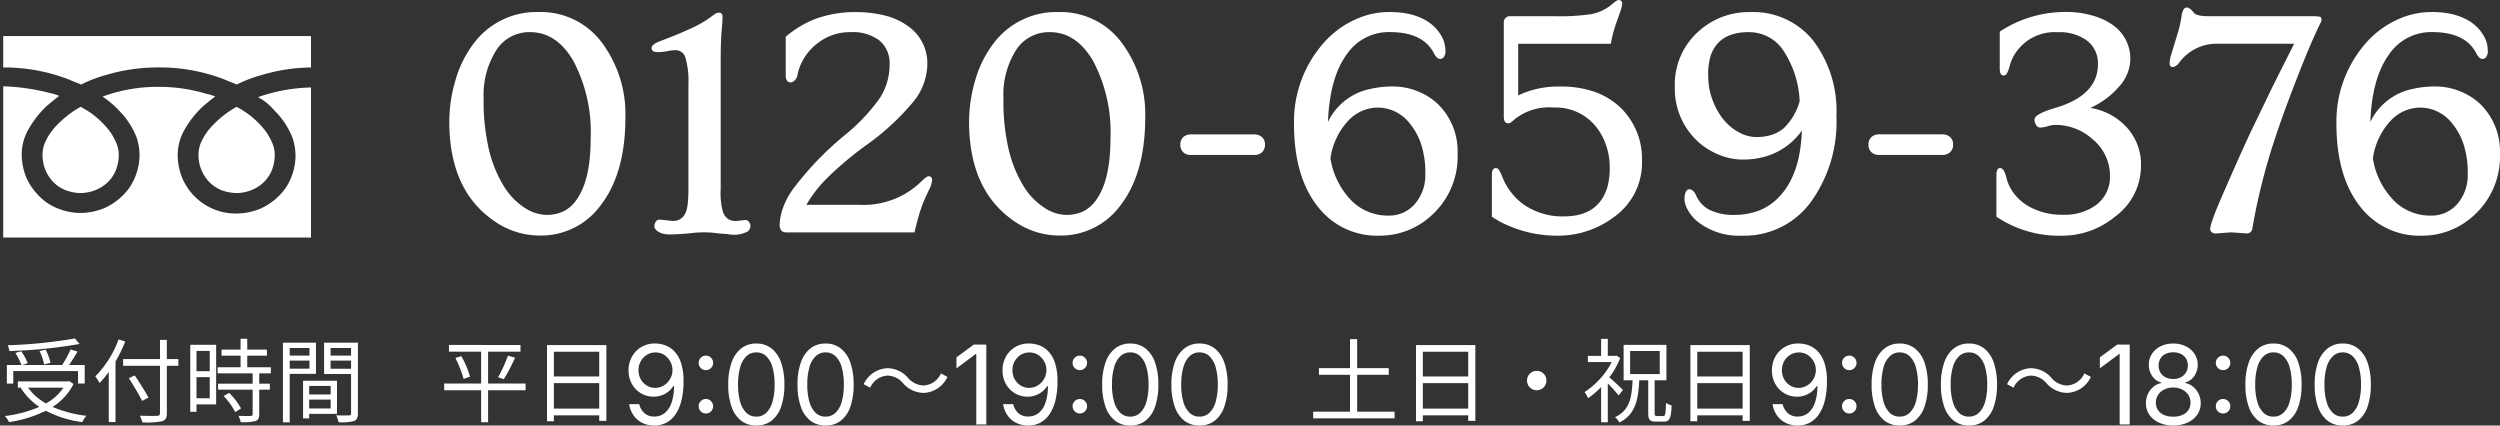
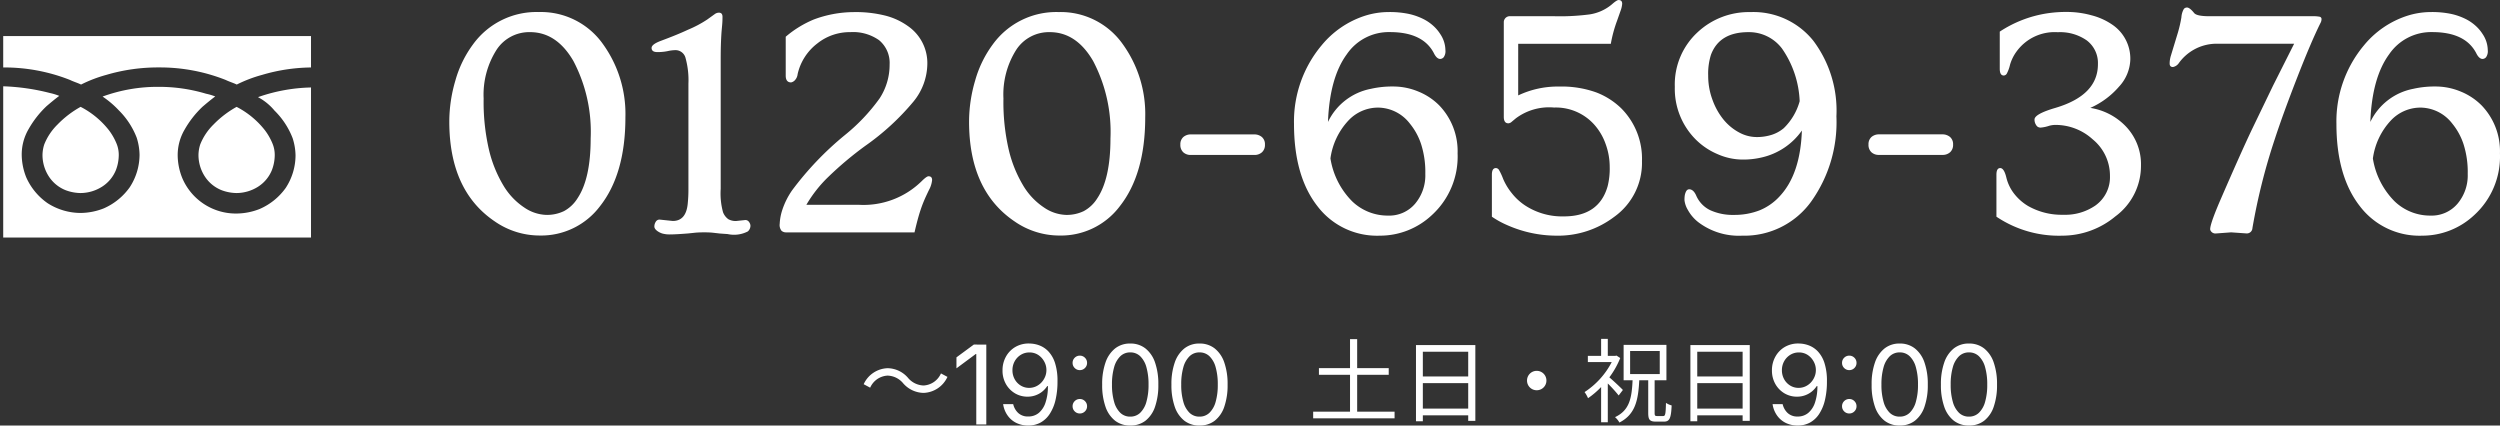
<svg xmlns="http://www.w3.org/2000/svg" width="273.309" height="46.52" viewBox="0 0 273.309 46.52">
  <rect x="0" y="0" width="273.309" height="46.52" fill="#333333" stroke="none" />
  <defs>
    <clipPath id="clip-path">
      <rect id="長方形_713" data-name="長方形 713" width="34" height="23" transform="translate(0 -0.191)" fill="#fff" />
    </clipPath>
  </defs>
  <g id="グループ_8051" data-name="グループ 8051" transform="translate(-360 -19111.59)">
    <g id="グループ_7513" data-name="グループ 7513" transform="translate(-691 19083.799)">
      <path id="パス_2834" data-name="パス 2834" d="M2.119-12.109A15.941,15.941,0,0,1,2.785-16.6a12.125,12.125,0,0,1,1.922-3.943,8.57,8.57,0,0,1,7.205-3.542,8.306,8.306,0,0,1,7.023,3.527,13.053,13.053,0,0,1,2.437,7.977q0,6.206-2.785,9.733a8.047,8.047,0,0,1-6.6,3.194A8.6,8.6,0,0,1,7.084-1.2Q2.119-4.556,2.119-12.109ZM8.038-5.116A7.451,7.451,0,0,0,10.3-2.725a4.517,4.517,0,0,0,2.407.817,4.286,4.286,0,0,0,1.953-.416,3.943,3.943,0,0,0,1.476-1.4q1.438-2.149,1.438-6.539a16.637,16.637,0,0,0-1.892-8.477q-1.832-3.148-4.738-3.148A4.265,4.265,0,0,0,7.3-19.98,9.135,9.135,0,0,0,5.873-14.63,23.058,23.058,0,0,0,6.463-9,13.726,13.726,0,0,0,8.038-5.116ZM33.482-1.241l1-.106a.472.472,0,0,1,.409.219.718.718,0,0,1,.151.394.837.837,0,0,1-.068.333.85.85,0,0,1-.219.3,3.267,3.267,0,0,1-2.21.288q-.454-.03-.863-.061l-.8-.091Q30.485,0,30,0t-.908.03l-.878.091q-1.332.106-1.922.106a2.985,2.985,0,0,1-.885-.1,1.942,1.942,0,0,1-.492-.235q-.378-.257-.378-.53a.955.955,0,0,1,.151-.515.474.474,0,0,1,.424-.242l1.438.151q1.453,0,1.635-1.892a14.663,14.663,0,0,0,.076-1.62v-11.5a9.064,9.064,0,0,0-.31-2.785,1.132,1.132,0,0,0-1.113-.878,4.2,4.2,0,0,0-.848.106,5.458,5.458,0,0,1-1.128.106q-.628,0-.628-.454,0-.394,1.007-.772t1.673-.651q.666-.272,1.317-.575a12.471,12.471,0,0,0,2.074-1.1l.863-.621a.779.779,0,0,1,.424-.136q.394,0,.394.454t-.03.8q-.03.348-.076.848-.091,1.3-.091,2.906V-4.753A7.711,7.711,0,0,0,32.044-2.2a1.663,1.663,0,0,0,.583.764A1.638,1.638,0,0,0,33.482-1.241ZM54.507-6.13q.394,0,.394.409a2.826,2.826,0,0,1-.348,1.1q-.348.719-.545,1.188t-.363.969q-.318.938-.666,2.467H38.932a.733.733,0,0,1-.492-.174,1,1,0,0,1-.2-.757,5.623,5.623,0,0,1,.288-1.536A8.276,8.276,0,0,1,39.6-4.6a34.094,34.094,0,0,1,5.752-6.024,20.473,20.473,0,0,0,3.814-4.026,6.722,6.722,0,0,0,1.09-3.708A3.225,3.225,0,0,0,49.1-21.01a4.928,4.928,0,0,0-3.133-.878,5.68,5.68,0,0,0-3.618,1.241A5.816,5.816,0,0,0,40.2-17.3a1.141,1.141,0,0,1-.356.727.784.784,0,0,1-.356.182q-.59,0-.59-.742v-4.253a11.5,11.5,0,0,1,3.088-1.892,12.619,12.619,0,0,1,4.322-.8,13.324,13.324,0,0,1,3.542.4,7.375,7.375,0,0,1,2.429,1.143,4.913,4.913,0,0,1,2.1,4.178,6.608,6.608,0,0,1-1.5,4.042A26.984,26.984,0,0,1,47.6-9.46,37.7,37.7,0,0,0,43.563-6.07a14.038,14.038,0,0,0-2.407,3.058h5.722A9.071,9.071,0,0,0,53.75-5.585Q54.3-6.13,54.507-6.13Zm4.435-5.979a15.941,15.941,0,0,1,.666-4.488,12.125,12.125,0,0,1,1.922-3.943,8.57,8.57,0,0,1,7.205-3.542,8.306,8.306,0,0,1,7.023,3.527A13.053,13.053,0,0,1,78.2-12.579q0,6.206-2.785,9.733a8.047,8.047,0,0,1-6.6,3.194,8.6,8.6,0,0,1-4.9-1.544Q58.942-4.556,58.942-12.109Zm5.918,6.993a7.451,7.451,0,0,0,2.263,2.392,4.517,4.517,0,0,0,2.407.817,4.286,4.286,0,0,0,1.953-.416,3.943,3.943,0,0,0,1.476-1.4Q74.4-5.873,74.4-10.263A16.637,16.637,0,0,0,72.5-18.739q-1.832-3.148-4.738-3.148a4.265,4.265,0,0,0-3.648,1.907A9.135,9.135,0,0,0,62.7-14.63,23.058,23.058,0,0,0,63.287-9,13.726,13.726,0,0,0,64.861-5.116ZM83.191-8.461a1.169,1.169,0,0,1-.84-.3,1.094,1.094,0,0,1-.31-.833,1.043,1.043,0,0,1,.325-.825,1.244,1.244,0,0,1,.855-.288h6.872a1.273,1.273,0,0,1,.863.288,1.031,1.031,0,0,1,.333.825,1.08,1.08,0,0,1-.318.833,1.2,1.2,0,0,1-.848.3ZM103.838.363a8.177,8.177,0,0,1-6.8-3.209q-2.573-3.285-2.573-9.006A12.953,12.953,0,0,1,97.5-20.465a10.157,10.157,0,0,1,4.617-3.179,8.563,8.563,0,0,1,2.664-.439,10.21,10.21,0,0,1,2.218.2,6.843,6.843,0,0,1,1.574.545,4.888,4.888,0,0,1,1.143.78,4.41,4.41,0,0,1,.757.908,3.21,3.21,0,0,1,.545,1.726,1.14,1.14,0,0,1-.189.78.54.54,0,0,1-.371.189q-.394,0-.711-.651-1.2-2.286-4.8-2.286a5.551,5.551,0,0,0-4.708,2.422q-1.877,2.558-2.059,7.4a6.568,6.568,0,0,1,4.677-3.618,10.491,10.491,0,0,1,2.46-.257,7.124,7.124,0,0,1,2.74.552,6.827,6.827,0,0,1,2.293,1.521,7.211,7.211,0,0,1,2,5.237,8.656,8.656,0,0,1-2.815,6.751A8.286,8.286,0,0,1,103.838.363ZM98.449-8.083a8.521,8.521,0,0,0,2.376,4.692,5.6,5.6,0,0,0,3.936,1.559A3.7,3.7,0,0,0,107.7-3.126a4.8,4.8,0,0,0,1.12-3.254,10,10,0,0,0-.469-3.292,7,7,0,0,0-1.226-2.225,4.427,4.427,0,0,0-3.481-1.741,4.436,4.436,0,0,0-3.224,1.408A7.552,7.552,0,0,0,98.449-8.083Zm20.525-6.887a10.066,10.066,0,0,1,4.45-.969,11.233,11.233,0,0,1,4.072.636,8.012,8.012,0,0,1,2.74,1.741,7.8,7.8,0,0,1,2.271,5.782A7.247,7.247,0,0,1,129.479-1.7,10.165,10.165,0,0,1,123.152.363a13.376,13.376,0,0,1-5.374-1.15,9.955,9.955,0,0,1-1.68-.923V-6.3q0-.727.439-.727a.411.411,0,0,1,.341.212,6.373,6.373,0,0,1,.447.961,6.539,6.539,0,0,0,.946,1.567,6.2,6.2,0,0,0,1.506,1.377,7.406,7.406,0,0,0,4.193,1.166q3.845,0,4.783-3.3a7.916,7.916,0,0,0,.227-2.1,7.326,7.326,0,0,0-.454-2.535,6.316,6.316,0,0,0-1.256-2.119,5.639,5.639,0,0,0-4.375-1.847,6.078,6.078,0,0,0-4.178,1.181l-.454.378a.585.585,0,0,1-.363.167q-.5,0-.5-.711V-23.008a.659.659,0,0,1,.711-.621h4.738a24.9,24.9,0,0,0,3.951-.2,4.926,4.926,0,0,0,2.422-1.1q.53-.469.727-.469.394,0,.394.409a2.792,2.792,0,0,1-.167.742l-.394,1.12a14.231,14.231,0,0,0-.681,2.513H118.975ZM138.652-1.12a4.362,4.362,0,0,1-1.135-1.34,2.642,2.642,0,0,1-.363-1.052,3.308,3.308,0,0,1,.03-.522,1.623,1.623,0,0,1,.091-.325q.136-.348.394-.348.454,0,.757.666a3.168,3.168,0,0,0,1.559,1.627,5.944,5.944,0,0,0,2.581.507,7.557,7.557,0,0,0,2.778-.492A6.088,6.088,0,0,0,147.613-4q2.21-2.407,2.376-7.129A7.351,7.351,0,0,1,145.646-8.2a8.766,8.766,0,0,1-2.2.242,6.8,6.8,0,0,1-2.656-.583,7.553,7.553,0,0,1-2.422-1.627,7.84,7.84,0,0,1-2.271-5.737,7.754,7.754,0,0,1,2.5-5.979,8.193,8.193,0,0,1,5.767-2.195,8.386,8.386,0,0,1,6.887,3.148,12.715,12.715,0,0,1,2.513,8.25A14.925,14.925,0,0,1,151-3.36,9,9,0,0,1,143.466.363,7.337,7.337,0,0,1,138.652-1.12Zm2.861-11.1a5.634,5.634,0,0,0,1.688,1.34,4.023,4.023,0,0,0,1.824.462,5.368,5.368,0,0,0,1.657-.242,3.891,3.891,0,0,0,1.324-.727,6.535,6.535,0,0,0,1.741-2.952A10.824,10.824,0,0,0,147.81-20.1a4.516,4.516,0,0,0-3.678-1.786q-3.164,0-4.087,2.482a6.93,6.93,0,0,0-.3,2.271,7.54,7.54,0,0,0,.5,2.725A7.343,7.343,0,0,0,141.513-12.215Zm16.908,3.754a1.169,1.169,0,0,1-.84-.3,1.094,1.094,0,0,1-.31-.833,1.043,1.043,0,0,1,.325-.825,1.244,1.244,0,0,1,.855-.288h6.872a1.273,1.273,0,0,1,.863.288,1.031,1.031,0,0,1,.333.825,1.08,1.08,0,0,1-.318.833,1.2,1.2,0,0,1-.848.3ZM178.462.363a12.217,12.217,0,0,1-7.205-2.074V-6.3q0-.727.416-.727T172.339-6a4.639,4.639,0,0,0,.893,1.824,5.449,5.449,0,0,0,1.491,1.3,7.443,7.443,0,0,0,3.845.954,5.81,5.81,0,0,0,3.512-1.014,3.8,3.8,0,0,0,1.589-3.224,5.132,5.132,0,0,0-1.892-4.011,6.041,6.041,0,0,0-4.087-1.574,2.586,2.586,0,0,0-.651.091,3.956,3.956,0,0,1-.916.2.582.582,0,0,1-.363-.091.758.758,0,0,1-.189-.227,1.035,1.035,0,0,1-.151-.56q0-.605,2.271-1.271,4.662-1.377,4.662-4.783a3.094,3.094,0,0,0-1.226-2.6,5.078,5.078,0,0,0-3.164-.893,5.144,5.144,0,0,0-4.48,2.074,4.632,4.632,0,0,0-.742,1.491,3.851,3.851,0,0,1-.356.969.4.4,0,0,1-.325.2q-.439,0-.439-.742v-4.057a12.982,12.982,0,0,1,5.192-2,13.83,13.83,0,0,1,2.2-.151,10.065,10.065,0,0,1,2.626.363,7.117,7.117,0,0,1,2.286,1.029,4.478,4.478,0,0,1,1.968,3.845,4.564,4.564,0,0,1-1.241,2.937,8.913,8.913,0,0,1-3.133,2.316,6.827,6.827,0,0,1,3.92,2.059A5.98,5.98,0,0,1,187.06-7.3a6.854,6.854,0,0,1-2.8,5.555A9.078,9.078,0,0,1,178.462.363ZM196.914,0l-1.635.121a.6.6,0,0,1-.636-.363q-.151-.363,1-3.073,2.407-5.555,3.587-8.022l2.271-4.708,2.3-4.571h-8.719a5.088,5.088,0,0,0-3.92,2.165,1.036,1.036,0,0,1-.605.378q-.363,0-.363-.386a2.947,2.947,0,0,1,.121-.81l.787-2.588a13.857,13.857,0,0,0,.378-1.657,2.064,2.064,0,0,1,.272-.916.463.463,0,0,1,.333-.151q.3,0,.787.605.288.348,1.65.348h11.307a3.629,3.629,0,0,1,.749.053.253.253,0,0,1,.219.265.851.851,0,0,1-.106.409q-1.029,2.059-2.581,6.047t-2.429,6.683a66.557,66.557,0,0,0-2.437,9.7.611.611,0,0,1-.636.59ZM217.8.363a8.177,8.177,0,0,1-6.8-3.209q-2.573-3.285-2.573-9.006a12.953,12.953,0,0,1,3.027-8.613,10.157,10.157,0,0,1,4.617-3.179,8.563,8.563,0,0,1,2.664-.439,10.209,10.209,0,0,1,2.218.2,6.843,6.843,0,0,1,1.574.545,4.888,4.888,0,0,1,1.143.78,4.41,4.41,0,0,1,.757.908,3.21,3.21,0,0,1,.545,1.726,1.14,1.14,0,0,1-.189.78.54.54,0,0,1-.371.189q-.394,0-.711-.651-1.2-2.286-4.8-2.286a5.551,5.551,0,0,0-4.708,2.422q-1.877,2.558-2.059,7.4a6.568,6.568,0,0,1,4.677-3.618,10.491,10.491,0,0,1,2.46-.257,7.124,7.124,0,0,1,2.74.552,6.827,6.827,0,0,1,2.293,1.521,7.211,7.211,0,0,1,2,5.237,8.656,8.656,0,0,1-2.815,6.751A8.286,8.286,0,0,1,217.8.363Zm-5.389-8.446a8.521,8.521,0,0,0,2.376,4.692,5.6,5.6,0,0,0,3.936,1.559,3.7,3.7,0,0,0,2.937-1.294,4.8,4.8,0,0,0,1.12-3.254,10,10,0,0,0-.469-3.292,7,7,0,0,0-1.226-2.225,4.427,4.427,0,0,0-3.481-1.741,4.436,4.436,0,0,0-3.224,1.408A7.552,7.552,0,0,0,212.414-8.083Z" transform="translate(1098 53.192)" fill="#fff" />
      <g id="グループ_1033" data-name="グループ 1033" transform="translate(1051 31.384)">
        <g id="グループ_1032" data-name="グループ 1032" transform="translate(0 0)" clip-path="url(#clip-path)">
          <path id="パス_108" data-name="パス 108" d="M33.979,0V3.431a19.478,19.478,0,0,0-5.674.811A14.893,14.893,0,0,0,25.532,5.3c-.378-.187-.82-.311-1.2-.5a19.511,19.511,0,0,0-7.312-1.372,19.9,19.9,0,0,0-5.737.811A14.893,14.893,0,0,0,8.511,5.3c-.378-.187-.82-.311-1.2-.5A19.511,19.511,0,0,0,0,3.431V0ZM21.347,13.039a4.308,4.308,0,0,0,.695,2.309,3.907,3.907,0,0,0,1.832,1.5,4.79,4.79,0,0,0,1.642.312,4.435,4.435,0,0,0,2.337-.687,3.875,3.875,0,0,0,1.516-1.809,4.638,4.638,0,0,0,.315-1.622,3.224,3.224,0,0,0-.252-1.31,6.5,6.5,0,0,0-.821-1.435,9.413,9.413,0,0,0-3.095-2.558A10.811,10.811,0,0,0,22.989,9.67a6.318,6.318,0,0,0-1.453,2.183,3.889,3.889,0,0,0-.189,1.185m8.337-4.867a8.518,8.518,0,0,1,1.958,2.995,6.467,6.467,0,0,1,.316,1.872A6.532,6.532,0,0,1,30.885,16.6,6.84,6.84,0,0,1,28.042,18.9a7,7,0,0,1-2.526.5,6.366,6.366,0,0,1-5.937-3.868,6.773,6.773,0,0,1-.505-2.5,5.516,5.516,0,0,1,.758-2.808,10.745,10.745,0,0,1,1.958-2.5c.442-.374.884-.749,1.389-1.123A6.212,6.212,0,0,0,22.168,6.3a17.811,17.811,0,0,0-5.116-.749,17.451,17.451,0,0,0-6.189,1.061,10.175,10.175,0,0,1,1.768,1.5A8.527,8.527,0,0,1,14.59,11.1a6.466,6.466,0,0,1,.315,1.872,6.529,6.529,0,0,1-1.073,3.556,6.829,6.829,0,0,1-2.842,2.309,7,7,0,0,1-2.526.5,6.734,6.734,0,0,1-3.6-1.06,6.786,6.786,0,0,1-2.336-2.808,6.773,6.773,0,0,1-.505-2.5,5.514,5.514,0,0,1,.758-2.808,10.728,10.728,0,0,1,1.958-2.5c.442-.374.884-.749,1.389-1.123a6.272,6.272,0,0,0-1.011-.311A23.547,23.547,0,0,0,0,5.49V22.024H33.979V5.615a18.589,18.589,0,0,0-6.126,1.061,6.02,6.02,0,0,1,1.831,1.5M4.295,13.039a4.3,4.3,0,0,0,.695,2.309,3.9,3.9,0,0,0,1.832,1.5,4.787,4.787,0,0,0,1.642.312A4.435,4.435,0,0,0,10.8,16.47a3.875,3.875,0,0,0,1.516-1.809,4.639,4.639,0,0,0,.316-1.622,3.224,3.224,0,0,0-.252-1.31,6.529,6.529,0,0,0-.821-1.435A9.413,9.413,0,0,0,8.463,7.736,10.811,10.811,0,0,0,5.937,9.67a6.319,6.319,0,0,0-1.453,2.183,3.869,3.869,0,0,0-.189,1.185" transform="translate(0.351 0.351)" fill="#fff" />
        </g>
      </g>
    </g>
    <g id="グループ_7514" data-name="グループ 7514" transform="translate(-100 349.993)">
-       <path id="パス_2835" data-name="パス 2835" d="M8.18-8.4a52.283,52.283,0,0,1-7.33.74,2.26,2.26,0,0,1,.17.63A52.556,52.556,0,0,0,8.7-7.8ZM5.52-5.73a6.009,6.009,0,0,0-.53-1.45l-.67.15a5.813,5.813,0,0,1,.5,1.47Zm-4.07.89H8.53v1.37h.73V-5.5H7.55c.3-.44.65-.98.92-1.47L7.72-7.2a12.371,12.371,0,0,1-.93,1.7H2.44l.59-.19A5.891,5.891,0,0,0,2.32-7l-.64.18A7.057,7.057,0,0,1,2.34-5.5H.75v2.03h.7ZM6.93-3.02A5.447,5.447,0,0,1,5.03-1.3,5.873,5.873,0,0,1,3.07-3.02Zm.62-.72-.15.03H1.95v.69h.43l-.1.04A7.074,7.074,0,0,0,4.3-.92,13.825,13.825,0,0,1,.54.08,2.814,2.814,0,0,1,.98.74,13.445,13.445,0,0,0,5.01-.5,11.682,11.682,0,0,0,9,.74,2.826,2.826,0,0,1,9.45.05a12.759,12.759,0,0,1-3.7-.97A6.23,6.23,0,0,0,8.04-3.43ZM12.96-8.3a11.119,11.119,0,0,1-2.54,4.04,5.871,5.871,0,0,1,.46.73,10.43,10.43,0,0,0,1.01-1.21V.74h.74V-5.89a15.672,15.672,0,0,0,1.06-2.18ZM19.5-6.15H18.24v-2.1h-.75v2.1H13.46v.74h4.03V-.25c0,.23-.09.29-.31.31-.24.01-1.06.01-1.9-.02a3.359,3.359,0,0,1,.29.73A8.61,8.61,0,0,0,17.71.65c.37-.11.53-.34.53-.9V-5.41H19.5ZM16.23-1.94c-.32-.61-.98-1.65-1.5-2.42l-.64.3c.51.8,1.15,1.87,1.45,2.49Zm6.7-5.1v2.22H21.48V-7.04ZM21.48-1.86V-4.17h1.45v2.31Zm2.15-5.85H20.8V-.38h.68v-.81h2.15Zm.82,5.6A7.713,7.713,0,0,1,25.72-.35l.63-.4a7.07,7.07,0,0,0-1.3-1.7Zm5.16-2.48v-.66H27.03V-6.52h2.15v-.66H27.03V-8.37H26.3v1.19H24.22v.66H26.3v1.27H23.79v.66h3.83v1.13H23.84v.66h3.78V-.13c0,.15-.05.19-.22.2s-.71.01-1.33-.01a2.27,2.27,0,0,1,.24.69A5.721,5.721,0,0,0,27.93.63c.3-.11.41-.33.41-.75V-2.8H29.5v-.66H28.34V-4.59Zm4.22-2.77v.83H31.67v-.83ZM31.67-5.1v-.88h2.16v.88Zm2.87.57V-7.94H30.93V.77h.74v-5.3Zm1.61,1.32v.93H33.8v-.93ZM33.8-.75v-.97h2.35v.97Zm3.04.59V-3.78H33.13V.34h.67v-.5Zm-.7-4.93v-.89h2.24v.89Zm2.24-2.27v.83H36.14v-.83Zm.75-.58h-3.7v3.42h2.95V-.23c0,.18-.06.24-.23.24s-.79.02-1.4-.01a2.739,2.739,0,0,1,.26.76A5.692,5.692,0,0,0,38.69.63c.33-.13.44-.38.44-.85Z" transform="translate(460 18807)" fill="#fff" />
      <g id="グループ_1641" data-name="グループ 1641" transform="translate(3 2)">
-         <path id="パス_2836" data-name="パス 2836" d="M9.46-3.47H5.36V-6.96H8.9v-.73H1.08v.73H4.6v3.49H.56v.73H4.6V.76h.76v-3.5h4.1ZM1.78-6.27a11.7,11.7,0,0,1,.9,2.29l.7-.24a9.58,9.58,0,0,0-.95-2.25Zm5.3,2.32A19.634,19.634,0,0,0,8.31-6.3l-.78-.22A14.923,14.923,0,0,1,6.45-4.16ZM12.55-.73V-3.52h4.96V-.73Zm4.96-6.22v2.7H12.55v-2.7ZM11.8-7.68V.65h.75V0h4.96V.61h.78V-7.68Z" transform="translate(505 18805)" fill="#fff" />
-         <path id="パス_2837" data-name="パス 2837" d="M3.533.117A2.9,2.9,0,0,1,2.209-.176,2.536,2.536,0,0,1,1.26-1,2.844,2.844,0,0,1,.785-2.221h1.1a1.881,1.881,0,0,0,.545.967,1.54,1.54,0,0,0,1.1.387A1.758,1.758,0,0,0,4.682-1.26,2.486,2.486,0,0,0,5.423-2.4a5.467,5.467,0,0,0,.261-1.8h-.07a2.615,2.615,0,0,1-.562.618,2.538,2.538,0,0,1-.729.4,2.53,2.53,0,0,1-.858.144A2.648,2.648,0,0,1,2.086-3.4a2.752,2.752,0,0,1-1-1.025A2.96,2.96,0,0,1,.715-5.918,3.03,3.03,0,0,1,1.084-7.4,2.781,2.781,0,0,1,2.118-8.47,2.883,2.883,0,0,1,3.68-8.848a3.151,3.151,0,0,1,1.078.208,2.659,2.659,0,0,1,.984.665,3.326,3.326,0,0,1,.715,1.26,6.34,6.34,0,0,1,.27,2,8.68,8.68,0,0,1-.22,2.057A4.7,4.7,0,0,1,5.871-1.14,2.839,2.839,0,0,1,4.863-.2,2.755,2.755,0,0,1,3.533.117ZM3.627-4a1.767,1.767,0,0,0,.744-.158,1.926,1.926,0,0,0,.6-.431,2.053,2.053,0,0,0,.4-.621,1.879,1.879,0,0,0,.146-.735,1.9,1.9,0,0,0-.243-.94A1.987,1.987,0,0,0,4.62-7.6a1.718,1.718,0,0,0-.958-.272,1.754,1.754,0,0,0-.946.261,1.9,1.9,0,0,0-.665.7,1.984,1.984,0,0,0-.246.981,2,2,0,0,0,.237.97,1.846,1.846,0,0,0,.647.694A1.724,1.724,0,0,0,3.627-4ZM9.17-1.2a.762.762,0,0,1-.56-.231.762.762,0,0,1-.231-.56.762.762,0,0,1,.231-.56.762.762,0,0,1,.56-.231.762.762,0,0,1,.56.231.762.762,0,0,1,.231.56.762.762,0,0,1-.231.56A.762.762,0,0,1,9.17-1.2Zm0-4.74a.762.762,0,0,1-.56-.231.762.762,0,0,1-.231-.56.762.762,0,0,1,.231-.56.762.762,0,0,1,.56-.231.762.762,0,0,1,.56.231.762.762,0,0,1,.231.56.762.762,0,0,1-.231.56A.762.762,0,0,1,9.17-5.941ZM14.684.117A2.639,2.639,0,0,1,13.025-.41a3.276,3.276,0,0,1-1.049-1.526,7.121,7.121,0,0,1-.363-2.423,7.074,7.074,0,0,1,.366-2.42,3.333,3.333,0,0,1,1.052-1.535,2.61,2.61,0,0,1,1.652-.533,2.623,2.623,0,0,1,1.655.533,3.3,3.3,0,0,1,1.052,1.535,7.127,7.127,0,0,1,.363,2.42,7.18,7.18,0,0,1-.36,2.42A3.257,3.257,0,0,1,16.348-.41,2.648,2.648,0,0,1,14.684.117Zm0-.973a1.53,1.53,0,0,0,1.084-.416,2.636,2.636,0,0,0,.68-1.2,6.645,6.645,0,0,0,.234-1.89,6.731,6.731,0,0,0-.234-1.9,2.637,2.637,0,0,0-.68-1.2,1.53,1.53,0,0,0-1.084-.416,1.524,1.524,0,0,0-1.084.419,2.658,2.658,0,0,0-.68,1.2,6.7,6.7,0,0,0-.234,1.9,6.645,6.645,0,0,0,.234,1.89,2.636,2.636,0,0,0,.68,1.2A1.53,1.53,0,0,0,14.684-.855Zm7.57.973A2.639,2.639,0,0,1,20.6-.41a3.276,3.276,0,0,1-1.049-1.526,7.121,7.121,0,0,1-.363-2.423,7.074,7.074,0,0,1,.366-2.42A3.333,3.333,0,0,1,20.6-8.314a2.61,2.61,0,0,1,1.652-.533,2.623,2.623,0,0,1,1.655.533,3.3,3.3,0,0,1,1.052,1.535,7.127,7.127,0,0,1,.363,2.42,7.18,7.18,0,0,1-.36,2.42A3.257,3.257,0,0,1,23.918-.41,2.648,2.648,0,0,1,22.254.117Zm0-.973a1.53,1.53,0,0,0,1.084-.416,2.636,2.636,0,0,0,.68-1.2,6.645,6.645,0,0,0,.234-1.89,6.731,6.731,0,0,0-.234-1.9,2.637,2.637,0,0,0-.68-1.2,1.53,1.53,0,0,0-1.084-.416,1.524,1.524,0,0,0-1.084.419,2.658,2.658,0,0,0-.68,1.2,6.7,6.7,0,0,0-.234,1.9,6.645,6.645,0,0,0,.234,1.89,2.636,2.636,0,0,0,.68,1.2A1.53,1.53,0,0,0,22.254-.855Z" transform="translate(525 18806)" fill="#fff" />
        <path id="パス_2838" data-name="パス 2838" d="M6.97-2.45A2.987,2.987,0,0,0,9.58-4.2l-.71-.38A2.206,2.206,0,0,1,6.98-3.26a2.309,2.309,0,0,1-1.7-.82A3,3,0,0,0,3.03-5.15,2.987,2.987,0,0,0,.42-3.4l.71.38A2.206,2.206,0,0,1,3.02-4.34a2.292,2.292,0,0,1,1.7.82A3.032,3.032,0,0,0,6.97-2.45Z" transform="translate(551 18805)" fill="#fff" />
        <path id="パス_2839" data-name="パス 2839" d="M3.826-8.73V0H2.73V-7.7H2.672L.563-6.135v-1.2l1.9-1.4ZM8.414.117A2.9,2.9,0,0,1,7.09-.176,2.536,2.536,0,0,1,6.141-1a2.844,2.844,0,0,1-.475-1.225h1.1a1.881,1.881,0,0,0,.545.967,1.54,1.54,0,0,0,1.1.387A1.758,1.758,0,0,0,9.563-1.26,2.486,2.486,0,0,0,10.3-2.4a5.467,5.467,0,0,0,.261-1.8h-.07a2.615,2.615,0,0,1-.562.618,2.538,2.538,0,0,1-.729.4,2.53,2.53,0,0,1-.858.144A2.648,2.648,0,0,1,6.967-3.4a2.752,2.752,0,0,1-1-1.025A2.96,2.96,0,0,1,5.6-5.918,3.03,3.03,0,0,1,5.965-7.4,2.781,2.781,0,0,1,7-8.47a2.883,2.883,0,0,1,1.562-.378,3.151,3.151,0,0,1,1.078.208,2.659,2.659,0,0,1,.984.665,3.326,3.326,0,0,1,.715,1.26,6.34,6.34,0,0,1,.27,2,8.68,8.68,0,0,1-.22,2.057,4.7,4.7,0,0,1-.636,1.515A2.839,2.839,0,0,1,9.744-.2,2.755,2.755,0,0,1,8.414.117ZM8.508-4a1.767,1.767,0,0,0,.744-.158,1.926,1.926,0,0,0,.6-.431,2.053,2.053,0,0,0,.4-.621,1.879,1.879,0,0,0,.146-.735,1.9,1.9,0,0,0-.243-.94A1.987,1.987,0,0,0,9.5-7.6a1.718,1.718,0,0,0-.958-.272,1.754,1.754,0,0,0-.946.261,1.9,1.9,0,0,0-.665.7,1.984,1.984,0,0,0-.246.981,2,2,0,0,0,.237.97,1.846,1.846,0,0,0,.647.694A1.724,1.724,0,0,0,8.508-4Zm5.543,2.8a.762.762,0,0,1-.56-.231.762.762,0,0,1-.231-.56.762.762,0,0,1,.231-.56.762.762,0,0,1,.56-.231.762.762,0,0,1,.56.231.762.762,0,0,1,.231.56.762.762,0,0,1-.231.56A.762.762,0,0,1,14.051-1.2Zm0-4.74a.762.762,0,0,1-.56-.231.762.762,0,0,1-.231-.56.762.762,0,0,1,.231-.56.762.762,0,0,1,.56-.231.762.762,0,0,1,.56.231.762.762,0,0,1,.231.56.762.762,0,0,1-.231.56A.762.762,0,0,1,14.051-5.941ZM19.564.117A2.639,2.639,0,0,1,17.906-.41a3.276,3.276,0,0,1-1.049-1.526,7.121,7.121,0,0,1-.363-2.423,7.074,7.074,0,0,1,.366-2.42,3.333,3.333,0,0,1,1.052-1.535,2.61,2.61,0,0,1,1.652-.533,2.623,2.623,0,0,1,1.655.533,3.3,3.3,0,0,1,1.052,1.535,7.127,7.127,0,0,1,.363,2.42,7.18,7.18,0,0,1-.36,2.42A3.257,3.257,0,0,1,21.229-.41,2.648,2.648,0,0,1,19.564.117Zm0-.973a1.53,1.53,0,0,0,1.084-.416,2.636,2.636,0,0,0,.68-1.2,6.645,6.645,0,0,0,.234-1.89,6.731,6.731,0,0,0-.234-1.9,2.637,2.637,0,0,0-.68-1.2,1.53,1.53,0,0,0-1.084-.416,1.524,1.524,0,0,0-1.084.419,2.658,2.658,0,0,0-.68,1.2,6.7,6.7,0,0,0-.234,1.9A6.645,6.645,0,0,0,17.8-2.47a2.636,2.636,0,0,0,.68,1.2A1.53,1.53,0,0,0,19.564-.855Zm7.57.973A2.639,2.639,0,0,1,25.477-.41a3.276,3.276,0,0,1-1.049-1.526,7.121,7.121,0,0,1-.363-2.423,7.074,7.074,0,0,1,.366-2.42,3.333,3.333,0,0,1,1.052-1.535,2.61,2.61,0,0,1,1.652-.533,2.623,2.623,0,0,1,1.655.533,3.3,3.3,0,0,1,1.052,1.535,7.127,7.127,0,0,1,.363,2.42,7.18,7.18,0,0,1-.36,2.42A3.257,3.257,0,0,1,28.8-.41,2.648,2.648,0,0,1,27.135.117Zm0-.973a1.53,1.53,0,0,0,1.084-.416,2.636,2.636,0,0,0,.68-1.2,6.645,6.645,0,0,0,.234-1.89,6.731,6.731,0,0,0-.234-1.9,2.637,2.637,0,0,0-.68-1.2,1.53,1.53,0,0,0-1.084-.416,1.524,1.524,0,0,0-1.084.419,2.658,2.658,0,0,0-.68,1.2,6.7,6.7,0,0,0-.234,1.9,6.645,6.645,0,0,0,.234,1.89,2.636,2.636,0,0,0,.68,1.2A1.53,1.53,0,0,0,27.135-.855Z" transform="translate(561 18806)" fill="#fff" />
      </g>
      <g id="グループ_1642" data-name="グループ 1642" transform="translate(5 2)">
        <path id="パス_2840" data-name="パス 2840" d="M5.37-.4V-4.43H8.82v-.73H5.37V-8.33H4.59v3.17H1.19v.73h3.4V-.4H.56V.33h8.9V-.4Zm7.18-.33V-3.52h4.96V-.73Zm4.96-6.22v2.7H12.55v-2.7ZM11.8-7.68V.65h.75V0h4.96V.61h.78V-7.68ZM23.94-3.8A1.054,1.054,0,0,0,25-2.74,1.054,1.054,0,0,0,26.06-3.8,1.054,1.054,0,0,0,25-4.86,1.054,1.054,0,0,0,23.94-3.8ZM34.42-2.77c-.21-.23-1.04-1.01-1.48-1.38a9.367,9.367,0,0,0,1.19-2.11l-.41-.27-.13.03h-.82V-8.36h-.73V-6.5H30.59v.68H33.2a8.675,8.675,0,0,1-2.97,3.28,3.335,3.335,0,0,1,.38.67,9.2,9.2,0,0,0,1.43-1.22V.76h.73V-3.48a15.375,15.375,0,0,1,1.19,1.31Zm.79-4.26h3.24v2.52H35.21ZM38.16.08c-.22,0-.27-.05-.27-.35V-3.83h1.29V-7.7H34.5v3.87h.98C35.39-1.86,35.14-.54,33.56.2a2.224,2.224,0,0,1,.48.59c1.72-.88,2.06-2.4,2.17-4.62h.98V-.27c0,.74.15.96.85.96h.87c.62,0,.78-.38.84-1.77a2.04,2.04,0,0,1-.62-.28C39.1-.14,39.06.08,38.83.08Zm4.39-.81V-3.52h4.96V-.73Zm4.96-6.22v2.7H42.55v-2.7ZM41.8-7.68V.65h.75V0h4.96V.61h.78V-7.68Z" transform="translate(598 18805)" fill="#fff" />
        <path id="パス_2841" data-name="パス 2841" d="M3.533.117A2.9,2.9,0,0,1,2.209-.176,2.536,2.536,0,0,1,1.26-1,2.844,2.844,0,0,1,.785-2.221h1.1a1.881,1.881,0,0,0,.545.967,1.54,1.54,0,0,0,1.1.387A1.758,1.758,0,0,0,4.682-1.26,2.486,2.486,0,0,0,5.423-2.4a5.467,5.467,0,0,0,.261-1.8h-.07a2.615,2.615,0,0,1-.562.618,2.538,2.538,0,0,1-.729.4,2.53,2.53,0,0,1-.858.144A2.648,2.648,0,0,1,2.086-3.4a2.752,2.752,0,0,1-1-1.025A2.96,2.96,0,0,1,.715-5.918,3.03,3.03,0,0,1,1.084-7.4,2.781,2.781,0,0,1,2.118-8.47,2.883,2.883,0,0,1,3.68-8.848a3.151,3.151,0,0,1,1.078.208,2.659,2.659,0,0,1,.984.665,3.326,3.326,0,0,1,.715,1.26,6.34,6.34,0,0,1,.27,2,8.68,8.68,0,0,1-.22,2.057A4.7,4.7,0,0,1,5.871-1.14,2.839,2.839,0,0,1,4.863-.2,2.755,2.755,0,0,1,3.533.117ZM3.627-4a1.767,1.767,0,0,0,.744-.158,1.926,1.926,0,0,0,.6-.431,2.053,2.053,0,0,0,.4-.621,1.879,1.879,0,0,0,.146-.735,1.9,1.9,0,0,0-.243-.94A1.987,1.987,0,0,0,4.62-7.6a1.718,1.718,0,0,0-.958-.272,1.754,1.754,0,0,0-.946.261,1.9,1.9,0,0,0-.665.7,1.984,1.984,0,0,0-.246.981,2,2,0,0,0,.237.97,1.846,1.846,0,0,0,.647.694A1.724,1.724,0,0,0,3.627-4ZM9.17-1.2a.762.762,0,0,1-.56-.231.762.762,0,0,1-.231-.56.762.762,0,0,1,.231-.56.762.762,0,0,1,.56-.231.762.762,0,0,1,.56.231.762.762,0,0,1,.231.56.762.762,0,0,1-.231.56A.762.762,0,0,1,9.17-1.2Zm0-4.74a.762.762,0,0,1-.56-.231.762.762,0,0,1-.231-.56.762.762,0,0,1,.231-.56.762.762,0,0,1,.56-.231.762.762,0,0,1,.56.231.762.762,0,0,1,.231.56.762.762,0,0,1-.231.56A.762.762,0,0,1,9.17-5.941ZM14.684.117A2.639,2.639,0,0,1,13.025-.41a3.276,3.276,0,0,1-1.049-1.526,7.121,7.121,0,0,1-.363-2.423,7.074,7.074,0,0,1,.366-2.42,3.333,3.333,0,0,1,1.052-1.535,2.61,2.61,0,0,1,1.652-.533,2.623,2.623,0,0,1,1.655.533,3.3,3.3,0,0,1,1.052,1.535,7.127,7.127,0,0,1,.363,2.42,7.18,7.18,0,0,1-.36,2.42A3.257,3.257,0,0,1,16.348-.41,2.648,2.648,0,0,1,14.684.117Zm0-.973a1.53,1.53,0,0,0,1.084-.416,2.636,2.636,0,0,0,.68-1.2,6.645,6.645,0,0,0,.234-1.89,6.731,6.731,0,0,0-.234-1.9,2.637,2.637,0,0,0-.68-1.2,1.53,1.53,0,0,0-1.084-.416,1.524,1.524,0,0,0-1.084.419,2.658,2.658,0,0,0-.68,1.2,6.7,6.7,0,0,0-.234,1.9,6.645,6.645,0,0,0,.234,1.89,2.636,2.636,0,0,0,.68,1.2A1.53,1.53,0,0,0,14.684-.855Zm7.57.973A2.639,2.639,0,0,1,20.6-.41a3.276,3.276,0,0,1-1.049-1.526,7.121,7.121,0,0,1-.363-2.423,7.074,7.074,0,0,1,.366-2.42A3.333,3.333,0,0,1,20.6-8.314a2.61,2.61,0,0,1,1.652-.533,2.623,2.623,0,0,1,1.655.533,3.3,3.3,0,0,1,1.052,1.535,7.127,7.127,0,0,1,.363,2.42,7.18,7.18,0,0,1-.36,2.42A3.257,3.257,0,0,1,23.918-.41,2.648,2.648,0,0,1,22.254.117Zm0-.973a1.53,1.53,0,0,0,1.084-.416,2.636,2.636,0,0,0,.68-1.2,6.645,6.645,0,0,0,.234-1.89,6.731,6.731,0,0,0-.234-1.9,2.637,2.637,0,0,0-.68-1.2,1.53,1.53,0,0,0-1.084-.416,1.524,1.524,0,0,0-1.084.419,2.658,2.658,0,0,0-.68,1.2,6.7,6.7,0,0,0-.234,1.9,6.645,6.645,0,0,0,.234,1.89,2.636,2.636,0,0,0,.68,1.2A1.53,1.53,0,0,0,22.254-.855Z" transform="translate(648 18806)" fill="#fff" />
-         <path id="パス_2842" data-name="パス 2842" d="M6.97-2.45A2.987,2.987,0,0,0,9.58-4.2l-.71-.38A2.206,2.206,0,0,1,6.98-3.26a2.309,2.309,0,0,1-1.7-.82A3,3,0,0,0,3.03-5.15,2.987,2.987,0,0,0,.42-3.4l.71.38A2.206,2.206,0,0,1,3.02-4.34a2.292,2.292,0,0,1,1.7.82A3.032,3.032,0,0,0,6.97-2.45Z" transform="translate(674 18805)" fill="#fff" />
-         <path id="パス_2843" data-name="パス 2843" d="M3.826-8.73V0H2.73V-7.7H2.672L.563-6.135v-1.2l1.9-1.4ZM8.59.117A3.678,3.678,0,0,1,7.028-.2a2.537,2.537,0,0,1-1.055-.864A2.173,2.173,0,0,1,5.6-2.32a2.365,2.365,0,0,1,.223-1.022,2.235,2.235,0,0,1,.609-.788,1.888,1.888,0,0,1,.873-.4v-.047a1.71,1.71,0,0,1-1.014-.709,2.129,2.129,0,0,1-.375-1.236A2.118,2.118,0,0,1,6.258-7.72a2.389,2.389,0,0,1,.949-.826,3.052,3.052,0,0,1,1.383-.3,3.024,3.024,0,0,1,1.371.3,2.411,2.411,0,0,1,.952.826,2.1,2.1,0,0,1,.349,1.192,2.118,2.118,0,0,1-.378,1.236,1.719,1.719,0,0,1-1,.709v.047a1.884,1.884,0,0,1,.861.4,2.3,2.3,0,0,1,.615.788A2.314,2.314,0,0,1,11.59-2.32a2.15,2.15,0,0,1-.384,1.26A2.58,2.58,0,0,1,10.146-.2,3.663,3.663,0,0,1,8.59.117Zm0-.967a2.42,2.42,0,0,0,1-.19,1.52,1.52,0,0,0,.653-.533,1.405,1.405,0,0,0,.231-.806,1.52,1.52,0,0,0-.246-.858,1.7,1.7,0,0,0-.674-.586,2.132,2.132,0,0,0-.967-.214,2.159,2.159,0,0,0-.979.214,1.7,1.7,0,0,0-.674.586,1.52,1.52,0,0,0-.246.858,1.418,1.418,0,0,0,.229.806,1.5,1.5,0,0,0,.656.533A2.477,2.477,0,0,0,8.59-.85Zm0-4.119a1.763,1.763,0,0,0,.82-.185,1.42,1.42,0,0,0,.565-.519,1.432,1.432,0,0,0,.208-.773,1.419,1.419,0,0,0-.2-.762,1.342,1.342,0,0,0-.56-.5,1.856,1.856,0,0,0-.835-.179,1.87,1.87,0,0,0-.841.179,1.342,1.342,0,0,0-.56.5,1.419,1.419,0,0,0-.2.762,1.464,1.464,0,0,0,.2.773,1.371,1.371,0,0,0,.565.519A1.812,1.812,0,0,0,8.59-4.969ZM14.033-1.2a.762.762,0,0,1-.56-.231.762.762,0,0,1-.231-.56.762.762,0,0,1,.231-.56.762.762,0,0,1,.56-.231.762.762,0,0,1,.56.231.762.762,0,0,1,.231.56.762.762,0,0,1-.231.56A.762.762,0,0,1,14.033-1.2Zm0-4.74a.762.762,0,0,1-.56-.231.762.762,0,0,1-.231-.56.762.762,0,0,1,.231-.56.762.762,0,0,1,.56-.231.762.762,0,0,1,.56.231.762.762,0,0,1,.231.56.762.762,0,0,1-.231.56A.762.762,0,0,1,14.033-5.941ZM19.547.117A2.639,2.639,0,0,1,17.889-.41,3.276,3.276,0,0,1,16.84-1.937a7.121,7.121,0,0,1-.363-2.423,7.074,7.074,0,0,1,.366-2.42,3.333,3.333,0,0,1,1.052-1.535,2.61,2.61,0,0,1,1.652-.533,2.623,2.623,0,0,1,1.655.533,3.3,3.3,0,0,1,1.052,1.535,7.127,7.127,0,0,1,.363,2.42,7.18,7.18,0,0,1-.36,2.42A3.257,3.257,0,0,1,21.211-.41,2.648,2.648,0,0,1,19.547.117Zm0-.973a1.53,1.53,0,0,0,1.084-.416,2.636,2.636,0,0,0,.68-1.2,6.645,6.645,0,0,0,.234-1.89,6.731,6.731,0,0,0-.234-1.9,2.637,2.637,0,0,0-.68-1.2,1.53,1.53,0,0,0-1.084-.416,1.524,1.524,0,0,0-1.084.419,2.658,2.658,0,0,0-.68,1.2,6.7,6.7,0,0,0-.234,1.9,6.645,6.645,0,0,0,.234,1.89,2.636,2.636,0,0,0,.68,1.2A1.53,1.53,0,0,0,19.547-.855Zm7.57.973A2.639,2.639,0,0,1,25.459-.41,3.276,3.276,0,0,1,24.41-1.937a7.121,7.121,0,0,1-.363-2.423,7.074,7.074,0,0,1,.366-2.42,3.333,3.333,0,0,1,1.052-1.535,2.61,2.61,0,0,1,1.652-.533,2.623,2.623,0,0,1,1.655.533,3.3,3.3,0,0,1,1.052,1.535,7.127,7.127,0,0,1,.363,2.42,7.18,7.18,0,0,1-.36,2.42A3.257,3.257,0,0,1,28.781-.41,2.648,2.648,0,0,1,27.117.117Zm0-.973A1.53,1.53,0,0,0,28.2-1.271a2.636,2.636,0,0,0,.68-1.2,6.645,6.645,0,0,0,.234-1.89,6.731,6.731,0,0,0-.234-1.9,2.637,2.637,0,0,0-.68-1.2,1.53,1.53,0,0,0-1.084-.416,1.524,1.524,0,0,0-1.084.419,2.658,2.658,0,0,0-.68,1.2,6.7,6.7,0,0,0-.234,1.9,6.645,6.645,0,0,0,.234,1.89,2.636,2.636,0,0,0,.68,1.2A1.53,1.53,0,0,0,27.117-.855Z" transform="translate(684 18806)" fill="#fff" />
      </g>
    </g>
  </g>
</svg>